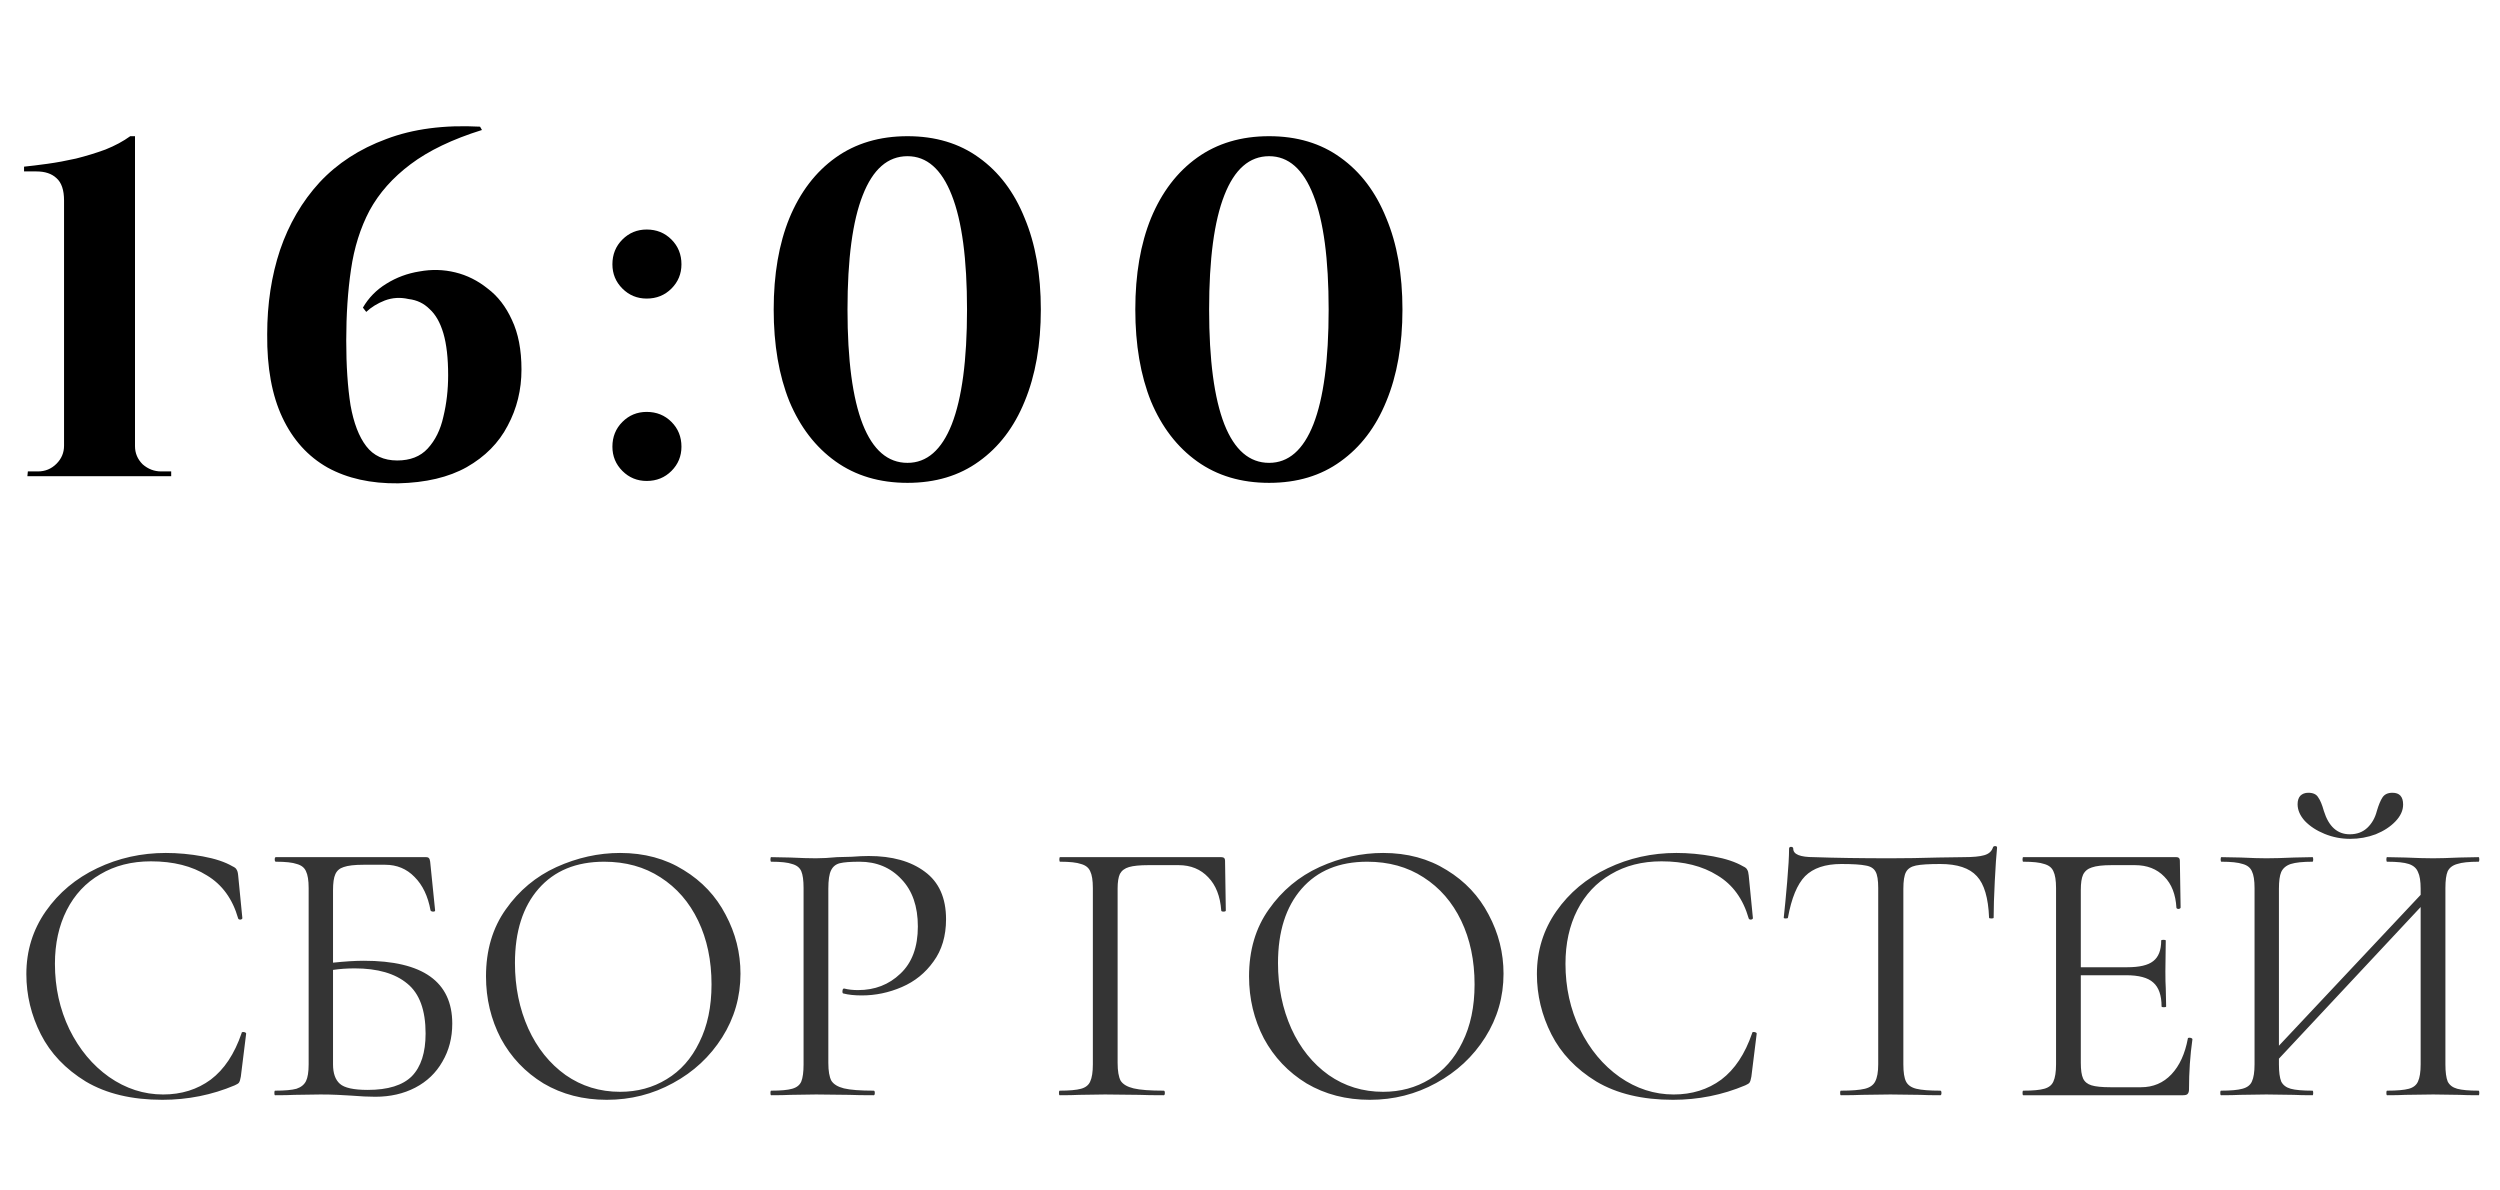
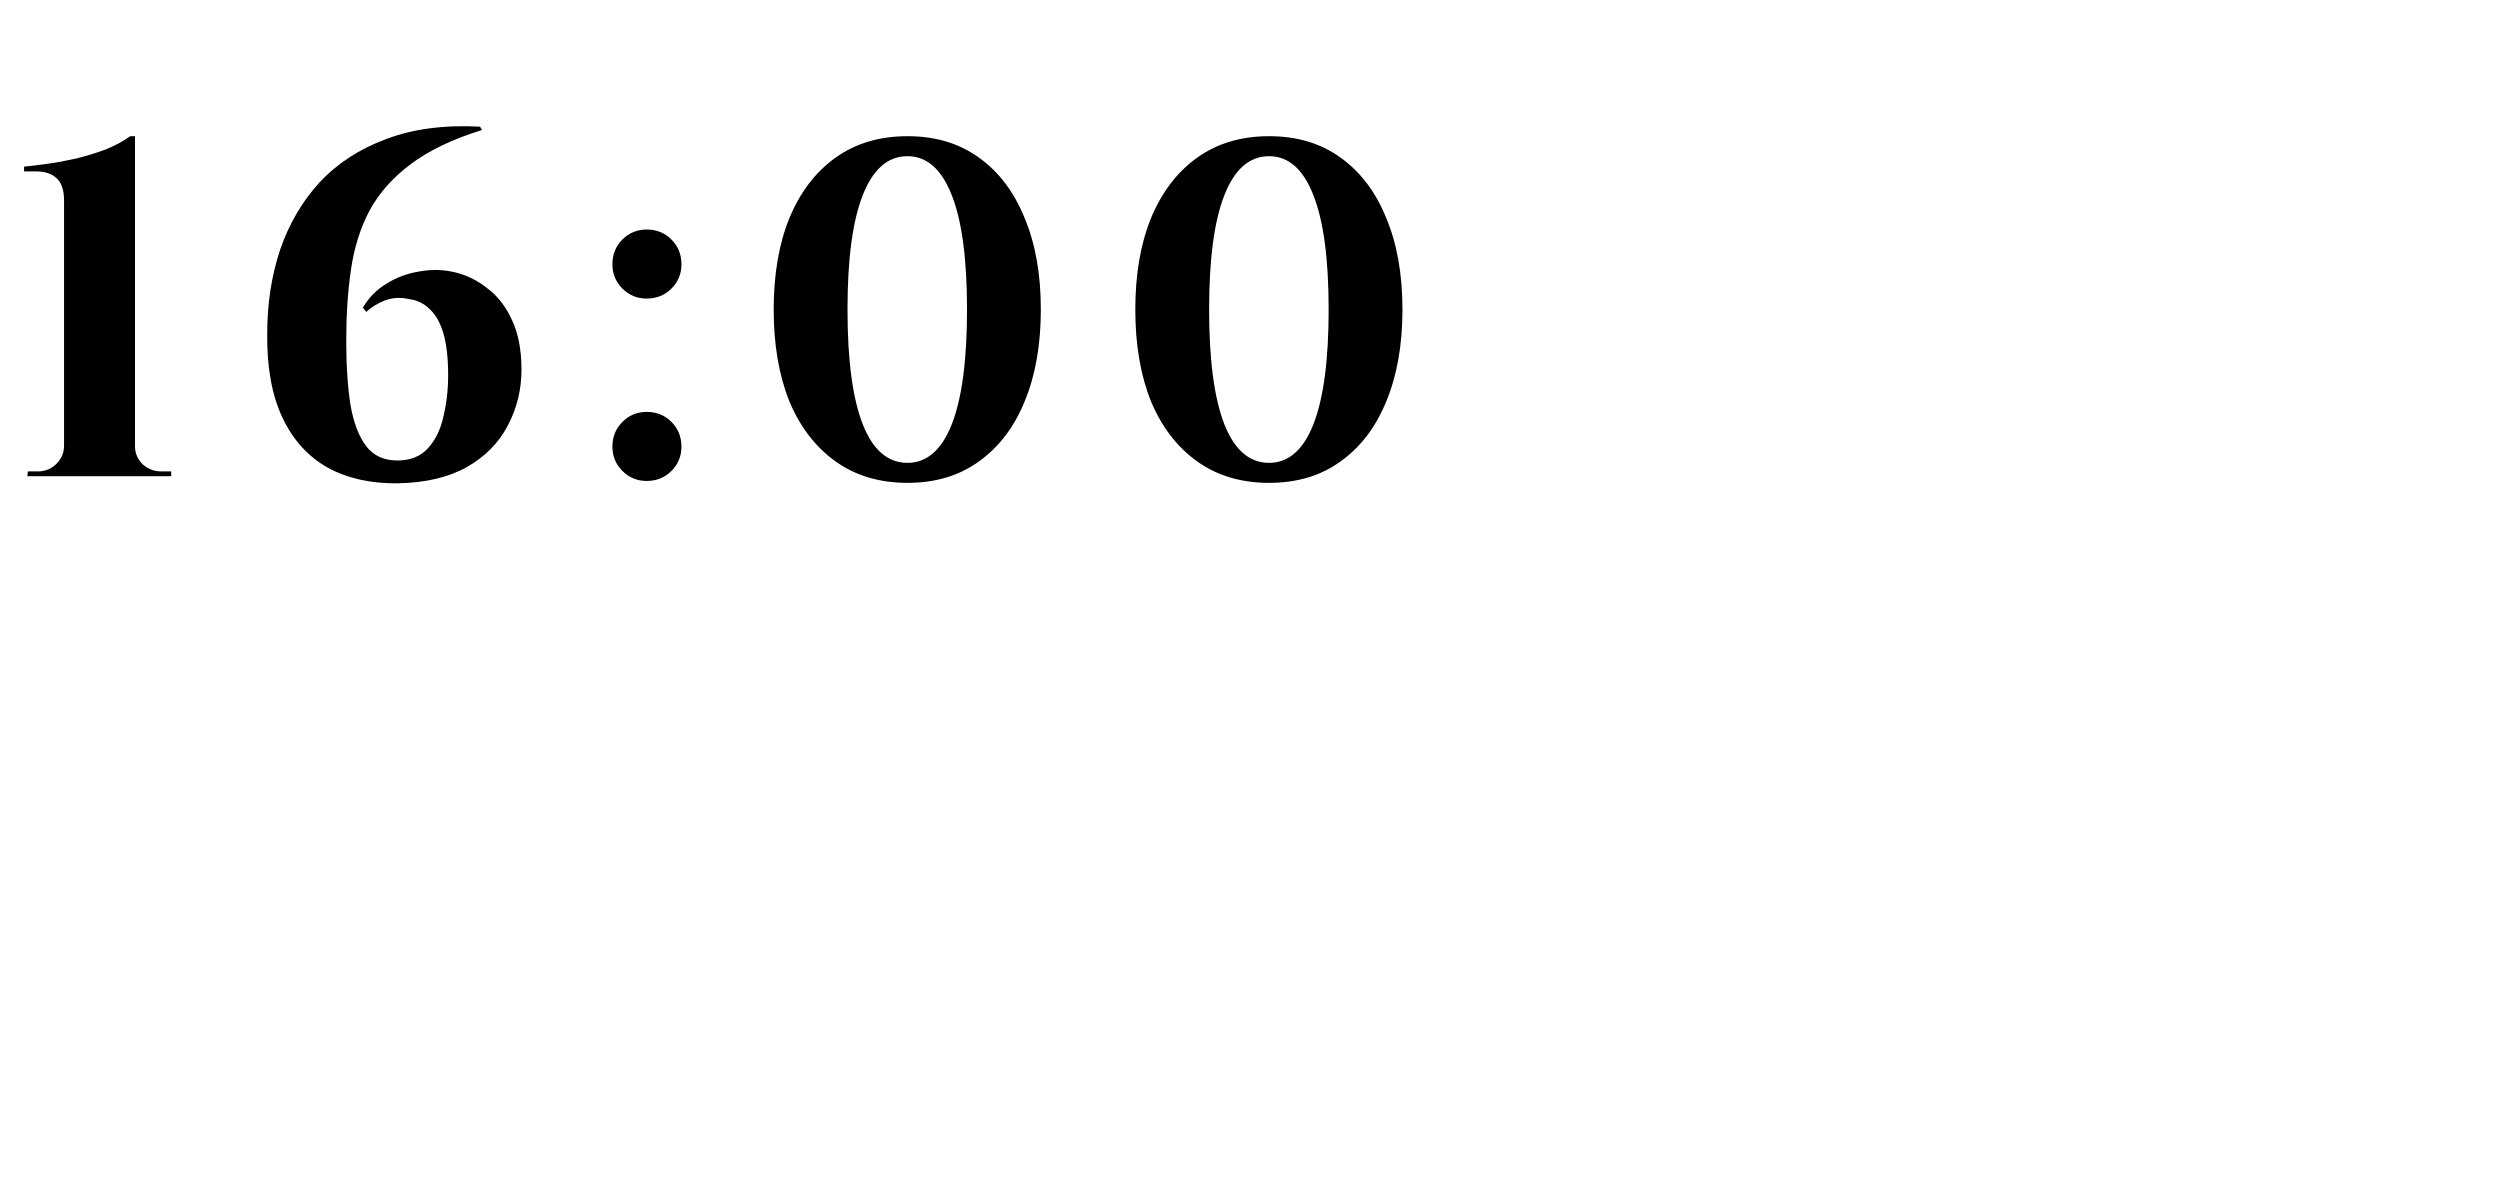
<svg xmlns="http://www.w3.org/2000/svg" width="105" height="50" viewBox="0 0 105 50" fill="none">
-   <path d="M6.963 35.824C7.475 35.824 7.993 35.872 8.515 35.968C9.038 36.064 9.454 36.203 9.763 36.384C9.859 36.427 9.918 36.475 9.939 36.528C9.971 36.571 9.993 36.651 10.003 36.768L10.179 38.56C10.179 38.592 10.153 38.613 10.099 38.624C10.046 38.624 10.014 38.608 10.003 38.576C9.769 37.755 9.331 37.152 8.691 36.768C8.062 36.373 7.278 36.176 6.339 36.176C5.529 36.176 4.819 36.357 4.211 36.72C3.603 37.072 3.134 37.573 2.803 38.224C2.473 38.875 2.307 39.627 2.307 40.48C2.307 41.472 2.51 42.389 2.915 43.232C3.331 44.075 3.886 44.741 4.579 45.232C5.283 45.723 6.041 45.968 6.851 45.968C7.619 45.968 8.286 45.76 8.851 45.344C9.417 44.917 9.849 44.267 10.147 43.392C10.147 43.36 10.169 43.344 10.211 43.344C10.243 43.344 10.27 43.349 10.291 43.36C10.323 43.371 10.339 43.387 10.339 43.408L10.115 45.216C10.094 45.344 10.067 45.429 10.035 45.472C10.014 45.504 9.955 45.541 9.859 45.584C8.899 45.989 7.886 46.192 6.819 46.192C5.539 46.192 4.467 45.936 3.603 45.424C2.75 44.901 2.121 44.24 1.715 43.44C1.31 42.64 1.107 41.797 1.107 40.912C1.107 39.931 1.379 39.051 1.923 38.272C2.467 37.493 3.187 36.891 4.083 36.464C4.979 36.037 5.939 35.824 6.963 35.824ZM15.283 40.352C17.757 40.352 18.995 41.232 18.995 42.992C18.995 43.589 18.856 44.123 18.579 44.592C18.312 45.061 17.933 45.424 17.443 45.68C16.952 45.936 16.392 46.064 15.763 46.064C15.475 46.064 15.139 46.048 14.755 46.016C14.595 46.005 14.403 45.995 14.179 45.984C13.955 45.973 13.715 45.968 13.459 45.968L12.371 45.984C12.179 45.995 11.907 46 11.555 46C11.533 46 11.523 45.968 11.523 45.904C11.523 45.84 11.533 45.808 11.555 45.808C11.96 45.808 12.259 45.781 12.451 45.728C12.643 45.664 12.776 45.557 12.851 45.408C12.925 45.259 12.963 45.024 12.963 44.704V37.296C12.963 36.976 12.925 36.741 12.851 36.592C12.787 36.443 12.659 36.341 12.467 36.288C12.285 36.224 11.992 36.192 11.587 36.192C11.555 36.192 11.539 36.16 11.539 36.096C11.539 36.032 11.555 36 11.587 36H17.891C17.955 36 17.997 36.016 18.019 36.048C18.04 36.069 18.056 36.117 18.067 36.192L18.275 38.24C18.275 38.272 18.248 38.288 18.195 38.288C18.141 38.288 18.104 38.272 18.083 38.24C17.976 37.643 17.752 37.173 17.411 36.832C17.08 36.491 16.669 36.32 16.179 36.32H15.267C14.893 36.32 14.616 36.352 14.435 36.416C14.264 36.469 14.147 36.571 14.083 36.72C14.019 36.859 13.987 37.083 13.987 37.392V40.432C14.488 40.379 14.92 40.352 15.283 40.352ZM15.443 45.776C16.296 45.776 16.915 45.584 17.299 45.2C17.683 44.805 17.875 44.208 17.875 43.408C17.875 42.427 17.619 41.728 17.107 41.312C16.595 40.885 15.859 40.672 14.899 40.672C14.579 40.672 14.275 40.693 13.987 40.736V44.704C13.987 45.077 14.083 45.349 14.275 45.52C14.467 45.691 14.856 45.776 15.443 45.776ZM25.484 46.192C24.492 46.192 23.607 45.963 22.828 45.504C22.06 45.035 21.463 44.405 21.036 43.616C20.62 42.816 20.412 41.947 20.412 41.008C20.412 39.909 20.69 38.971 21.244 38.192C21.799 37.403 22.508 36.811 23.372 36.416C24.247 36.021 25.138 35.824 26.044 35.824C27.058 35.824 27.948 36.064 28.716 36.544C29.484 37.013 30.071 37.637 30.476 38.416C30.892 39.195 31.1 40.021 31.1 40.896C31.1 41.867 30.844 42.757 30.332 43.568C29.82 44.379 29.132 45.019 28.268 45.488C27.415 45.957 26.487 46.192 25.484 46.192ZM26.044 45.856C26.77 45.856 27.42 45.68 27.996 45.328C28.583 44.976 29.042 44.459 29.372 43.776C29.714 43.093 29.884 42.283 29.884 41.344C29.884 40.341 29.698 39.451 29.324 38.672C28.951 37.893 28.423 37.285 27.74 36.848C27.068 36.411 26.279 36.192 25.372 36.192C24.199 36.192 23.282 36.571 22.62 37.328C21.959 38.085 21.628 39.125 21.628 40.448C21.628 41.451 21.815 42.368 22.188 43.2C22.562 44.021 23.084 44.672 23.756 45.152C24.428 45.621 25.191 45.856 26.044 45.856ZM34.79 44.64C34.79 44.981 34.833 45.232 34.918 45.392C35.014 45.541 35.19 45.648 35.446 45.712C35.713 45.776 36.129 45.808 36.694 45.808C36.726 45.808 36.742 45.84 36.742 45.904C36.742 45.968 36.726 46 36.694 46C36.257 46 35.916 45.995 35.67 45.984L34.278 45.968L33.206 45.984C33.004 45.995 32.732 46 32.39 46C32.369 46 32.358 45.968 32.358 45.904C32.358 45.84 32.369 45.808 32.39 45.808C32.796 45.808 33.089 45.781 33.27 45.728C33.462 45.675 33.59 45.573 33.654 45.424C33.718 45.264 33.75 45.024 33.75 44.704V37.296C33.75 36.976 33.718 36.741 33.654 36.592C33.59 36.443 33.462 36.341 33.27 36.288C33.089 36.224 32.796 36.192 32.39 36.192C32.369 36.192 32.358 36.16 32.358 36.096C32.358 36.032 32.369 36 32.39 36L33.19 36.016C33.638 36.037 33.996 36.048 34.262 36.048C34.529 36.048 34.828 36.032 35.158 36C35.286 36 35.489 35.995 35.766 35.984C36.044 35.963 36.284 35.952 36.486 35.952C37.468 35.952 38.252 36.171 38.838 36.608C39.436 37.045 39.734 37.712 39.734 38.608C39.734 39.312 39.558 39.904 39.206 40.384C38.865 40.864 38.422 41.221 37.878 41.456C37.334 41.691 36.774 41.808 36.198 41.808C35.889 41.808 35.633 41.781 35.43 41.728C35.398 41.728 35.382 41.701 35.382 41.648C35.382 41.616 35.388 41.584 35.398 41.552C35.42 41.52 35.441 41.509 35.462 41.52C35.633 41.563 35.825 41.584 36.038 41.584C36.742 41.584 37.334 41.355 37.814 40.896C38.305 40.437 38.55 39.776 38.55 38.912C38.55 38.069 38.321 37.408 37.862 36.928C37.404 36.437 36.817 36.192 36.102 36.192C35.718 36.192 35.441 36.213 35.27 36.256C35.1 36.299 34.977 36.4 34.902 36.56C34.828 36.709 34.79 36.965 34.79 37.328V44.64ZM44.508 46C44.487 46 44.476 45.968 44.476 45.904C44.476 45.84 44.487 45.808 44.508 45.808C44.913 45.808 45.212 45.781 45.404 45.728C45.596 45.675 45.724 45.573 45.788 45.424C45.863 45.264 45.9 45.024 45.9 44.704V37.296C45.9 36.976 45.863 36.741 45.788 36.592C45.724 36.443 45.596 36.341 45.404 36.288C45.223 36.224 44.929 36.192 44.524 36.192C44.503 36.192 44.492 36.16 44.492 36.096C44.492 36.032 44.503 36 44.524 36H51.292C51.399 36 51.452 36.048 51.452 36.144L51.484 38.24C51.484 38.272 51.452 38.288 51.388 38.288C51.324 38.288 51.292 38.272 51.292 38.24C51.249 37.643 51.068 37.179 50.748 36.848C50.428 36.507 50.012 36.336 49.5 36.336H48.236C47.873 36.336 47.601 36.363 47.42 36.416C47.239 36.469 47.111 36.565 47.036 36.704C46.972 36.843 46.94 37.045 46.94 37.312V44.64C46.94 44.981 46.983 45.232 47.068 45.392C47.164 45.541 47.345 45.648 47.612 45.712C47.879 45.776 48.3 45.808 48.876 45.808C48.908 45.808 48.924 45.84 48.924 45.904C48.924 45.968 48.908 46 48.876 46C48.439 46 48.097 45.995 47.852 45.984L46.412 45.968L45.324 45.984C45.132 45.995 44.86 46 44.508 46ZM57.532 46.192C56.54 46.192 55.655 45.963 54.876 45.504C54.108 45.035 53.511 44.405 53.084 43.616C52.668 42.816 52.46 41.947 52.46 41.008C52.46 39.909 52.737 38.971 53.292 38.192C53.847 37.403 54.556 36.811 55.42 36.416C56.295 36.021 57.185 35.824 58.092 35.824C59.105 35.824 59.996 36.064 60.764 36.544C61.532 37.013 62.119 37.637 62.524 38.416C62.94 39.195 63.148 40.021 63.148 40.896C63.148 41.867 62.892 42.757 62.38 43.568C61.868 44.379 61.18 45.019 60.316 45.488C59.463 45.957 58.535 46.192 57.532 46.192ZM58.092 45.856C58.817 45.856 59.468 45.68 60.044 45.328C60.631 44.976 61.089 44.459 61.42 43.776C61.761 43.093 61.932 42.283 61.932 41.344C61.932 40.341 61.745 39.451 61.372 38.672C60.999 37.893 60.471 37.285 59.788 36.848C59.116 36.411 58.327 36.192 57.42 36.192C56.247 36.192 55.329 36.571 54.668 37.328C54.007 38.085 53.676 39.125 53.676 40.448C53.676 41.451 53.863 42.368 54.236 43.2C54.609 44.021 55.132 44.672 55.804 45.152C56.476 45.621 57.239 45.856 58.092 45.856ZM70.406 35.824C70.918 35.824 71.435 35.872 71.958 35.968C72.481 36.064 72.897 36.203 73.206 36.384C73.302 36.427 73.361 36.475 73.382 36.528C73.414 36.571 73.435 36.651 73.446 36.768L73.622 38.56C73.622 38.592 73.595 38.613 73.542 38.624C73.489 38.624 73.457 38.608 73.446 38.576C73.211 37.755 72.774 37.152 72.134 36.768C71.505 36.373 70.721 36.176 69.782 36.176C68.971 36.176 68.262 36.357 67.654 36.72C67.046 37.072 66.577 37.573 66.246 38.224C65.915 38.875 65.75 39.627 65.75 40.48C65.75 41.472 65.953 42.389 66.358 43.232C66.774 44.075 67.329 44.741 68.022 45.232C68.726 45.723 69.483 45.968 70.294 45.968C71.062 45.968 71.729 45.76 72.294 45.344C72.859 44.917 73.291 44.267 73.59 43.392C73.59 43.36 73.611 43.344 73.654 43.344C73.686 43.344 73.713 43.349 73.734 43.36C73.766 43.371 73.782 43.387 73.782 43.408L73.558 45.216C73.537 45.344 73.51 45.429 73.478 45.472C73.457 45.504 73.398 45.541 73.302 45.584C72.342 45.989 71.329 46.192 70.262 46.192C68.982 46.192 67.91 45.936 67.046 45.424C66.193 44.901 65.563 44.24 65.158 43.44C64.753 42.64 64.55 41.797 64.55 40.912C64.55 39.931 64.822 39.051 65.366 38.272C65.91 37.493 66.63 36.891 67.526 36.464C68.422 36.037 69.382 35.824 70.406 35.824ZM77.333 36.288C76.661 36.288 76.154 36.459 75.813 36.8C75.482 37.141 75.242 37.723 75.093 38.544C75.093 38.565 75.061 38.576 74.997 38.576C74.944 38.576 74.917 38.565 74.917 38.544C74.96 38.16 75.008 37.659 75.061 37.04C75.114 36.421 75.141 35.957 75.141 35.648C75.141 35.595 75.168 35.568 75.221 35.568C75.285 35.568 75.317 35.595 75.317 35.648C75.317 35.883 75.605 36 76.181 36C77.088 36.032 78.16 36.048 79.397 36.048C80.026 36.048 80.693 36.037 81.397 36.016L82.485 36C82.869 36 83.152 35.973 83.333 35.92C83.525 35.867 83.648 35.76 83.701 35.6C83.712 35.557 83.744 35.536 83.797 35.536C83.85 35.536 83.877 35.557 83.877 35.6C83.845 35.909 83.813 36.379 83.781 37.008C83.749 37.637 83.733 38.149 83.733 38.544C83.733 38.565 83.701 38.576 83.637 38.576C83.573 38.576 83.541 38.565 83.541 38.544C83.509 37.712 83.338 37.131 83.029 36.8C82.72 36.459 82.208 36.288 81.493 36.288C81.013 36.288 80.672 36.309 80.469 36.352C80.266 36.395 80.128 36.485 80.053 36.624C79.978 36.763 79.941 36.997 79.941 37.328V44.704C79.941 45.035 79.978 45.275 80.053 45.424C80.128 45.573 80.272 45.675 80.485 45.728C80.698 45.781 81.034 45.808 81.493 45.808C81.525 45.808 81.541 45.84 81.541 45.904C81.541 45.968 81.525 46 81.493 46C81.141 46 80.858 45.995 80.645 45.984L79.397 45.968L78.197 45.984C77.984 45.995 77.69 46 77.317 46C77.296 46 77.285 45.968 77.285 45.904C77.285 45.84 77.296 45.808 77.317 45.808C77.776 45.808 78.112 45.781 78.325 45.728C78.538 45.675 78.682 45.573 78.757 45.424C78.842 45.264 78.885 45.024 78.885 44.704V37.296C78.885 36.965 78.848 36.736 78.773 36.608C78.698 36.469 78.56 36.384 78.357 36.352C78.154 36.309 77.813 36.288 77.333 36.288ZM91.89 43.616C91.89 43.595 91.911 43.584 91.954 43.584C91.986 43.584 92.012 43.589 92.034 43.6C92.066 43.611 92.082 43.627 92.082 43.648C91.986 44.32 91.938 45.024 91.938 45.76C91.938 45.845 91.916 45.909 91.874 45.952C91.842 45.984 91.778 46 91.682 46H84.978C84.956 46 84.946 45.968 84.946 45.904C84.946 45.84 84.956 45.808 84.978 45.808C85.383 45.808 85.676 45.781 85.858 45.728C86.05 45.675 86.178 45.573 86.242 45.424C86.316 45.264 86.354 45.024 86.354 44.704V37.296C86.354 36.976 86.316 36.741 86.242 36.592C86.178 36.443 86.05 36.341 85.858 36.288C85.676 36.224 85.383 36.192 84.978 36.192C84.956 36.192 84.946 36.16 84.946 36.096C84.946 36.032 84.956 36 84.978 36H91.41C91.506 36 91.554 36.048 91.554 36.144L91.586 38.112C91.586 38.144 91.559 38.165 91.506 38.176C91.452 38.176 91.42 38.16 91.41 38.128C91.378 37.563 91.207 37.125 90.898 36.816C90.588 36.496 90.178 36.336 89.666 36.336H88.69C88.316 36.336 88.039 36.368 87.858 36.432C87.687 36.485 87.564 36.587 87.49 36.736C87.426 36.875 87.394 37.088 87.394 37.376V40.624H89.346C89.858 40.624 90.22 40.539 90.434 40.368C90.658 40.197 90.77 39.909 90.77 39.504C90.77 39.483 90.802 39.472 90.866 39.472C90.93 39.472 90.962 39.483 90.962 39.504L90.946 40.8C90.946 41.109 90.951 41.344 90.962 41.504L90.978 42.272C90.978 42.293 90.946 42.304 90.882 42.304C90.818 42.304 90.786 42.293 90.786 42.272C90.786 41.803 90.668 41.467 90.434 41.264C90.21 41.061 89.831 40.96 89.298 40.96H87.394V44.64C87.394 44.939 87.426 45.157 87.49 45.296C87.554 45.435 87.671 45.531 87.842 45.584C88.012 45.637 88.279 45.664 88.642 45.664H89.922C90.434 45.664 90.86 45.483 91.202 45.12C91.543 44.757 91.772 44.256 91.89 43.616ZM104.099 45.808C104.121 45.808 104.131 45.84 104.131 45.904C104.131 45.968 104.121 46 104.099 46C103.758 46 103.491 45.995 103.299 45.984L102.195 45.968L101.027 45.984C100.835 45.995 100.579 46 100.259 46C100.238 46 100.227 45.968 100.227 45.904C100.227 45.84 100.238 45.808 100.259 45.808C100.675 45.808 100.979 45.781 101.171 45.728C101.363 45.675 101.491 45.573 101.555 45.424C101.63 45.264 101.667 45.024 101.667 44.704V38.096L95.715 44.464V44.704C95.715 45.024 95.747 45.264 95.811 45.424C95.886 45.573 96.019 45.675 96.211 45.728C96.403 45.781 96.707 45.808 97.123 45.808C97.145 45.808 97.155 45.84 97.155 45.904C97.155 45.968 97.145 46 97.123 46C96.793 46 96.531 45.995 96.339 45.984L95.187 45.968L94.083 45.984C93.891 45.995 93.625 46 93.283 46C93.262 46 93.251 45.968 93.251 45.904C93.251 45.84 93.262 45.808 93.283 45.808C93.689 45.808 93.987 45.781 94.179 45.728C94.382 45.675 94.515 45.573 94.579 45.424C94.654 45.264 94.691 45.024 94.691 44.704V37.296C94.691 36.976 94.654 36.741 94.579 36.592C94.515 36.443 94.387 36.341 94.195 36.288C94.003 36.224 93.705 36.192 93.299 36.192C93.278 36.192 93.267 36.16 93.267 36.096C93.267 36.032 93.278 36 93.299 36L94.115 36.016C94.563 36.037 94.921 36.048 95.187 36.048C95.497 36.048 95.886 36.037 96.355 36.016L97.123 36C97.145 36 97.155 36.032 97.155 36.096C97.155 36.16 97.145 36.192 97.123 36.192C96.718 36.192 96.414 36.224 96.211 36.288C96.019 36.352 95.886 36.464 95.811 36.624C95.747 36.773 95.715 37.008 95.715 37.328V43.92L101.667 37.584V37.328C101.667 37.008 101.63 36.773 101.555 36.624C101.491 36.464 101.363 36.352 101.171 36.288C100.979 36.224 100.675 36.192 100.259 36.192C100.238 36.192 100.227 36.16 100.227 36.096C100.227 36.032 100.238 36 100.259 36L101.027 36.016C101.497 36.037 101.886 36.048 102.195 36.048C102.462 36.048 102.83 36.037 103.299 36.016L104.099 36C104.121 36 104.131 36.032 104.131 36.096C104.131 36.16 104.121 36.192 104.099 36.192C103.694 36.192 103.395 36.224 103.203 36.288C103.011 36.341 102.878 36.443 102.803 36.592C102.739 36.741 102.707 36.976 102.707 37.296V44.704C102.707 45.024 102.739 45.264 102.803 45.424C102.878 45.573 103.011 45.675 103.203 45.728C103.395 45.781 103.694 45.808 104.099 45.808ZM98.691 35.04C98.99 35.04 99.235 34.949 99.427 34.768C99.619 34.587 99.753 34.352 99.827 34.064C99.902 33.808 99.982 33.616 100.067 33.488C100.153 33.36 100.291 33.296 100.483 33.296C100.782 33.296 100.931 33.461 100.931 33.792C100.931 34.037 100.825 34.272 100.611 34.496C100.398 34.72 100.121 34.901 99.779 35.04C99.438 35.168 99.081 35.232 98.707 35.232C98.334 35.232 97.977 35.163 97.635 35.024C97.294 34.885 97.017 34.704 96.803 34.48C96.601 34.256 96.499 34.021 96.499 33.776C96.499 33.627 96.537 33.509 96.611 33.424C96.697 33.339 96.809 33.296 96.947 33.296C97.15 33.296 97.289 33.36 97.363 33.488C97.449 33.605 97.529 33.797 97.603 34.064C97.806 34.715 98.169 35.04 98.691 35.04Z" fill="#343434" />
  <path d="M7.19 20H1.15L1.17 19.8H1.59C1.897 19.8 2.157 19.693 2.37 19.48C2.584 19.267 2.69 19.013 2.69 18.72V8.42C2.69 7.98 2.584 7.667 2.37 7.48C2.17 7.293 1.89 7.2 1.53 7.2H1.01V7C1.277 6.973 1.604 6.933 1.99 6.88C2.377 6.827 2.777 6.753 3.19 6.66C3.617 6.553 4.03 6.427 4.43 6.28C4.83 6.12 5.177 5.933 5.47 5.72H5.67V18.74C5.67 19.033 5.777 19.287 5.99 19.5C6.217 19.7 6.477 19.8 6.77 19.8H7.19V20ZM20.162 5.32L20.242 5.46C19.002 5.847 18.002 6.327 17.242 6.9C16.495 7.46 15.922 8.107 15.522 8.84C15.135 9.573 14.875 10.4 14.742 11.32C14.608 12.227 14.542 13.22 14.542 14.3C14.542 15.353 14.602 16.26 14.722 17.02C14.855 17.767 15.075 18.34 15.382 18.74C15.688 19.14 16.122 19.34 16.682 19.34C17.229 19.34 17.655 19.173 17.962 18.84C18.282 18.493 18.502 18.047 18.622 17.5C18.755 16.953 18.822 16.373 18.822 15.76C18.822 15.04 18.755 14.453 18.622 14C18.488 13.547 18.295 13.207 18.042 12.98C17.802 12.74 17.509 12.6 17.162 12.56C16.815 12.48 16.482 12.5 16.162 12.62C15.855 12.74 15.595 12.9 15.382 13.1L15.242 12.92C15.482 12.507 15.809 12.173 16.222 11.92C16.648 11.653 17.115 11.48 17.622 11.4C18.128 11.307 18.628 11.32 19.122 11.44C19.615 11.56 20.069 11.787 20.482 12.12C20.909 12.44 21.248 12.88 21.502 13.44C21.768 14 21.902 14.693 21.902 15.52C21.902 16.373 21.709 17.16 21.322 17.88C20.948 18.6 20.375 19.18 19.602 19.62C18.842 20.047 17.882 20.273 16.722 20.3C15.575 20.313 14.588 20.093 13.762 19.64C12.935 19.173 12.302 18.473 11.862 17.54C11.422 16.607 11.209 15.44 11.222 14.04C11.222 12.76 11.402 11.58 11.762 10.5C12.135 9.407 12.688 8.46 13.422 7.66C14.168 6.86 15.102 6.253 16.222 5.84C17.342 5.413 18.655 5.24 20.162 5.32ZM27.161 12.54C26.761 12.54 26.421 12.4 26.141 12.12C25.861 11.84 25.721 11.5 25.721 11.1C25.721 10.687 25.861 10.34 26.141 10.06C26.421 9.78 26.761 9.64 27.161 9.64C27.575 9.64 27.921 9.78 28.201 10.06C28.481 10.34 28.621 10.687 28.621 11.1C28.621 11.5 28.481 11.84 28.201 12.12C27.921 12.4 27.575 12.54 27.161 12.54ZM27.161 20.2C26.761 20.2 26.421 20.06 26.141 19.78C25.861 19.5 25.721 19.16 25.721 18.76C25.721 18.347 25.861 18 26.141 17.72C26.421 17.44 26.761 17.3 27.161 17.3C27.575 17.3 27.921 17.44 28.201 17.72C28.481 18 28.621 18.347 28.621 18.76C28.621 19.16 28.481 19.5 28.201 19.78C27.921 20.06 27.575 20.2 27.161 20.2ZM38.115 5.72C39.288 5.72 40.288 6.02 41.115 6.62C41.955 7.22 42.595 8.067 43.035 9.16C43.488 10.24 43.715 11.52 43.715 13C43.715 14.48 43.488 15.767 43.035 16.86C42.595 17.94 41.955 18.78 41.115 19.38C40.288 19.98 39.288 20.28 38.115 20.28C36.942 20.28 35.935 19.98 35.095 19.38C34.255 18.78 33.608 17.94 33.155 16.86C32.715 15.767 32.495 14.48 32.495 13C32.495 11.52 32.715 10.24 33.155 9.16C33.608 8.067 34.255 7.22 35.095 6.62C35.935 6.02 36.942 5.72 38.115 5.72ZM38.115 6.56C37.288 6.56 36.662 7.107 36.235 8.2C35.808 9.28 35.595 10.88 35.595 13C35.595 15.12 35.808 16.727 36.235 17.82C36.662 18.9 37.288 19.44 38.115 19.44C38.928 19.44 39.548 18.9 39.975 17.82C40.402 16.727 40.615 15.12 40.615 13C40.615 10.88 40.402 9.28 39.975 8.2C39.548 7.107 38.928 6.56 38.115 6.56ZM53.303 5.72C54.477 5.72 55.477 6.02 56.303 6.62C57.143 7.22 57.783 8.067 58.223 9.16C58.677 10.24 58.903 11.52 58.903 13C58.903 14.48 58.677 15.767 58.223 16.86C57.783 17.94 57.143 18.78 56.303 19.38C55.477 19.98 54.477 20.28 53.303 20.28C52.13 20.28 51.123 19.98 50.283 19.38C49.443 18.78 48.797 17.94 48.343 16.86C47.903 15.767 47.683 14.48 47.683 13C47.683 11.52 47.903 10.24 48.343 9.16C48.797 8.067 49.443 7.22 50.283 6.62C51.123 6.02 52.13 5.72 53.303 5.72ZM53.303 6.56C52.477 6.56 51.85 7.107 51.423 8.2C50.997 9.28 50.783 10.88 50.783 13C50.783 15.12 50.997 16.727 51.423 17.82C51.85 18.9 52.477 19.44 53.303 19.44C54.117 19.44 54.737 18.9 55.163 17.82C55.59 16.727 55.803 15.12 55.803 13C55.803 10.88 55.59 9.28 55.163 8.2C54.737 7.107 54.117 6.56 53.303 6.56Z" fill="black" />
</svg>